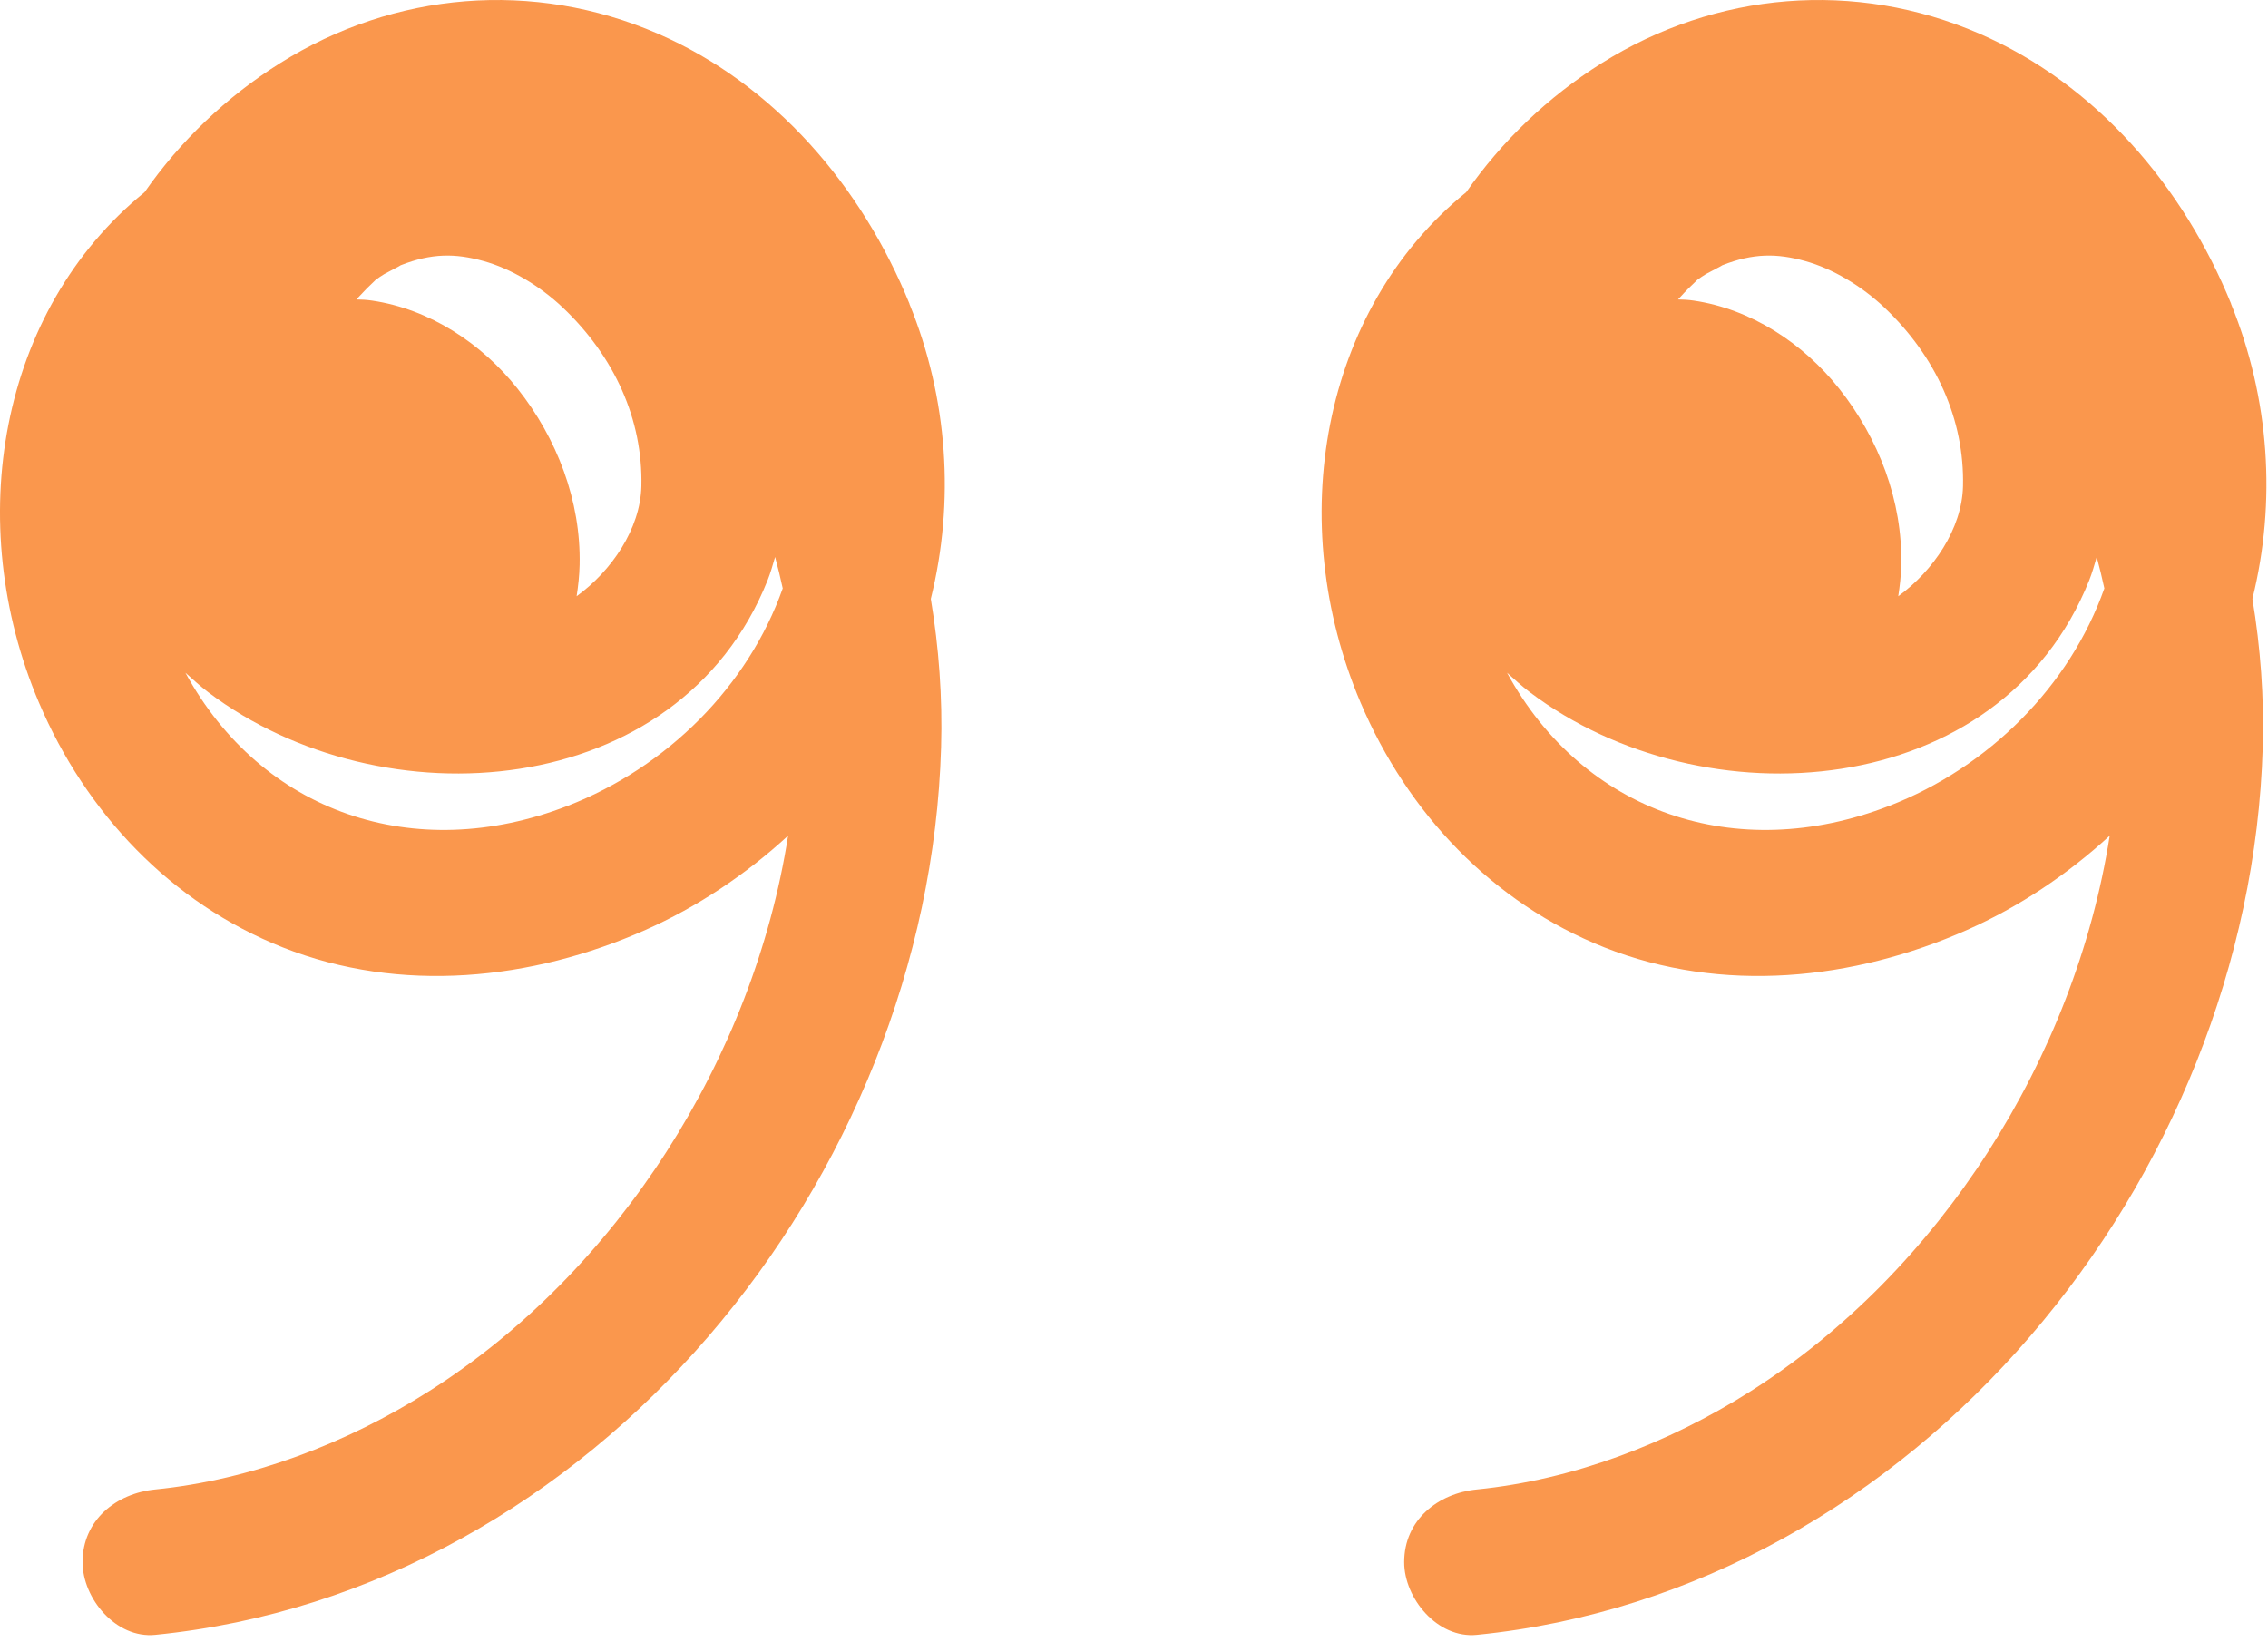
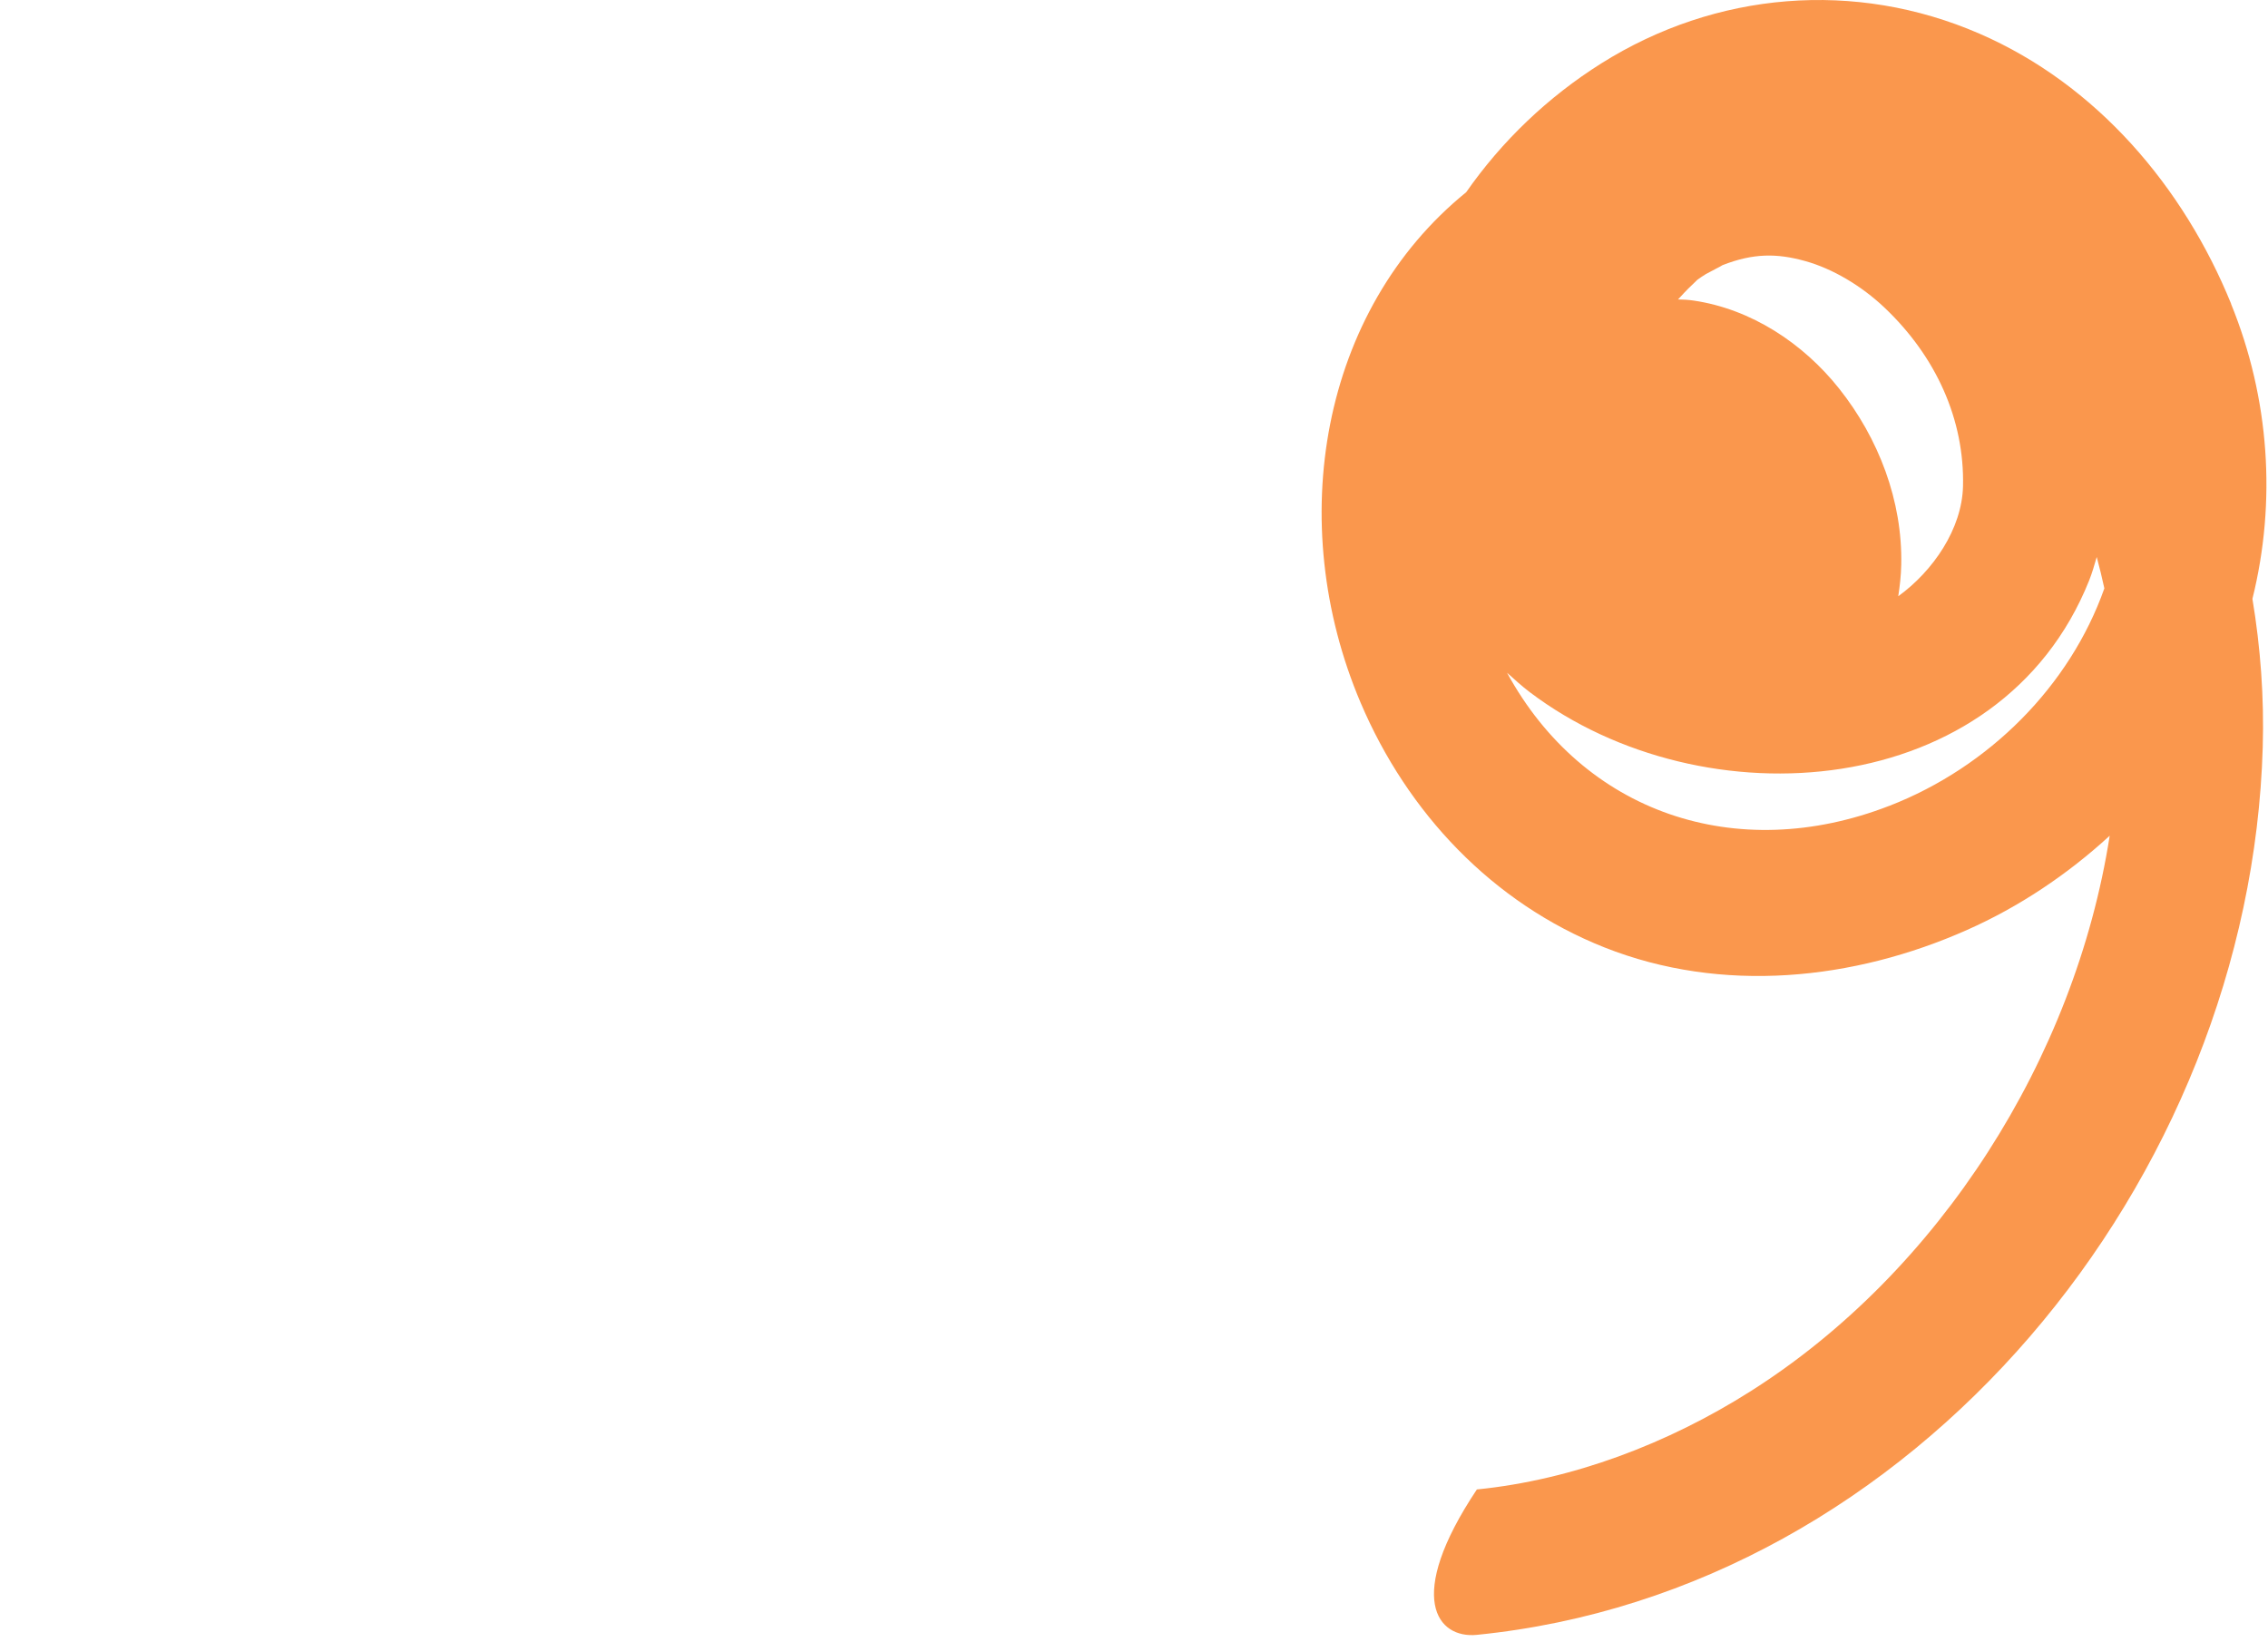
<svg xmlns="http://www.w3.org/2000/svg" width="297" height="215" viewBox="0 0 297 215" fill="none">
-   <path d="M119.101 39.781C112.871 24.471 101.501 11.07 86.131 4.401C69.891 -2.649 51.651 -1.139 36.641 8.291C29.641 12.691 23.601 18.471 18.931 25.171C-0.129 40.651 -4.909 68.441 5.101 92.01C11.231 106.441 22.361 118.251 37.041 124.071C52.441 130.171 69.651 128.391 84.541 121.771C91.301 118.771 97.651 114.541 103.201 109.441C98.651 138.581 80.891 166.511 56.221 182.161C45.321 189.081 32.821 193.801 20.331 195.051C15.211 195.561 10.811 199.061 10.811 204.571C10.811 209.321 15.181 214.611 20.331 214.091C77.871 208.331 121.611 154.441 123.241 97.841C123.431 91.281 122.951 84.8 121.891 78.421C125.051 65.671 124.131 52.17 119.091 39.791L119.101 39.781ZM46.701 39.181C46.771 39.111 46.861 39.011 46.991 38.87C47.661 38.13 48.361 37.431 49.091 36.751C49.161 36.691 49.161 36.691 49.201 36.641C49.561 36.38 49.941 36.12 50.321 35.891C50.751 35.641 52.491 34.77 52.481 34.73C56.531 33.141 59.631 33.16 63.301 34.181C66.931 35.181 70.721 37.461 73.661 40.24C80.471 46.67 84.191 54.961 83.991 63.66C83.861 69.281 80.051 74.79 75.511 78.081C75.721 76.731 75.871 75.371 75.901 73.99C76.091 65.6 72.941 57.401 67.771 50.891C63.071 44.971 56.271 40.471 48.711 39.361C48.031 39.261 47.361 39.221 46.681 39.211C46.691 39.181 46.691 39.181 46.701 39.16V39.181ZM74.331 105.531C54.271 113.311 34.261 106.411 24.281 88.1C25.261 88.971 26.221 89.861 27.281 90.66C50.021 107.851 88.901 105.051 100.511 76.01C100.911 75.001 101.201 73.971 101.501 72.941C101.871 74.3 102.201 75.671 102.501 77.05C97.981 89.82 87.421 100.451 74.341 105.531H74.331Z" fill="#FA974D" />
-   <path d="M292.171 39.781C285.941 24.471 274.571 11.07 259.201 4.401C242.961 -2.649 224.721 -1.139 209.711 8.291C202.711 12.691 196.671 18.471 192.001 25.171C172.941 40.651 168.161 68.441 178.171 92.01C184.301 106.441 195.431 118.251 210.111 124.071C225.511 130.171 242.721 128.391 257.611 121.771C264.371 118.771 270.721 114.541 276.271 109.441C271.721 138.581 253.961 166.511 229.291 182.161C218.391 189.081 205.891 193.801 193.401 195.051C188.281 195.561 183.881 199.061 183.881 204.571C183.881 209.321 188.251 214.611 193.401 214.091C250.941 208.331 294.681 154.441 296.311 97.841C296.501 91.281 296.021 84.8 294.961 78.421C298.121 65.671 297.201 52.17 292.161 39.791L292.171 39.781ZM219.771 39.181C219.841 39.111 219.931 39.011 220.061 38.87C220.731 38.13 221.431 37.431 222.161 36.751C222.231 36.691 222.231 36.691 222.271 36.641C222.631 36.38 223.011 36.12 223.391 35.891C223.821 35.641 225.561 34.77 225.551 34.73C229.601 33.141 232.701 33.16 236.371 34.181C240.001 35.181 243.791 37.461 246.731 40.24C253.541 46.67 257.261 54.961 257.061 63.66C256.931 69.281 253.121 74.79 248.581 78.081C248.791 76.731 248.941 75.371 248.971 73.99C249.161 65.6 246.011 57.401 240.841 50.891C236.141 44.971 229.341 40.471 221.781 39.361C221.101 39.261 220.431 39.221 219.751 39.211C219.761 39.181 219.761 39.181 219.771 39.16V39.181ZM247.401 105.531C227.341 113.311 207.331 106.411 197.351 88.1C198.331 88.971 199.291 89.861 200.351 90.66C223.091 107.851 261.971 105.051 273.581 76.01C273.981 75.001 274.271 73.971 274.571 72.941C274.941 74.3 275.271 75.671 275.571 77.05C271.051 89.82 260.491 100.451 247.411 105.531H247.401Z" fill="#FA974D" />
+   <path d="M292.171 39.781C285.941 24.471 274.571 11.07 259.201 4.401C242.961 -2.649 224.721 -1.139 209.711 8.291C202.711 12.691 196.671 18.471 192.001 25.171C172.941 40.651 168.161 68.441 178.171 92.01C184.301 106.441 195.431 118.251 210.111 124.071C225.511 130.171 242.721 128.391 257.611 121.771C264.371 118.771 270.721 114.541 276.271 109.441C271.721 138.581 253.961 166.511 229.291 182.161C218.391 189.081 205.891 193.801 193.401 195.051C183.881 209.321 188.251 214.611 193.401 214.091C250.941 208.331 294.681 154.441 296.311 97.841C296.501 91.281 296.021 84.8 294.961 78.421C298.121 65.671 297.201 52.17 292.161 39.791L292.171 39.781ZM219.771 39.181C219.841 39.111 219.931 39.011 220.061 38.87C220.731 38.13 221.431 37.431 222.161 36.751C222.231 36.691 222.231 36.691 222.271 36.641C222.631 36.38 223.011 36.12 223.391 35.891C223.821 35.641 225.561 34.77 225.551 34.73C229.601 33.141 232.701 33.16 236.371 34.181C240.001 35.181 243.791 37.461 246.731 40.24C253.541 46.67 257.261 54.961 257.061 63.66C256.931 69.281 253.121 74.79 248.581 78.081C248.791 76.731 248.941 75.371 248.971 73.99C249.161 65.6 246.011 57.401 240.841 50.891C236.141 44.971 229.341 40.471 221.781 39.361C221.101 39.261 220.431 39.221 219.751 39.211C219.761 39.181 219.761 39.181 219.771 39.16V39.181ZM247.401 105.531C227.341 113.311 207.331 106.411 197.351 88.1C198.331 88.971 199.291 89.861 200.351 90.66C223.091 107.851 261.971 105.051 273.581 76.01C273.981 75.001 274.271 73.971 274.571 72.941C274.941 74.3 275.271 75.671 275.571 77.05C271.051 89.82 260.491 100.451 247.411 105.531H247.401Z" fill="#FA974D" />
</svg>